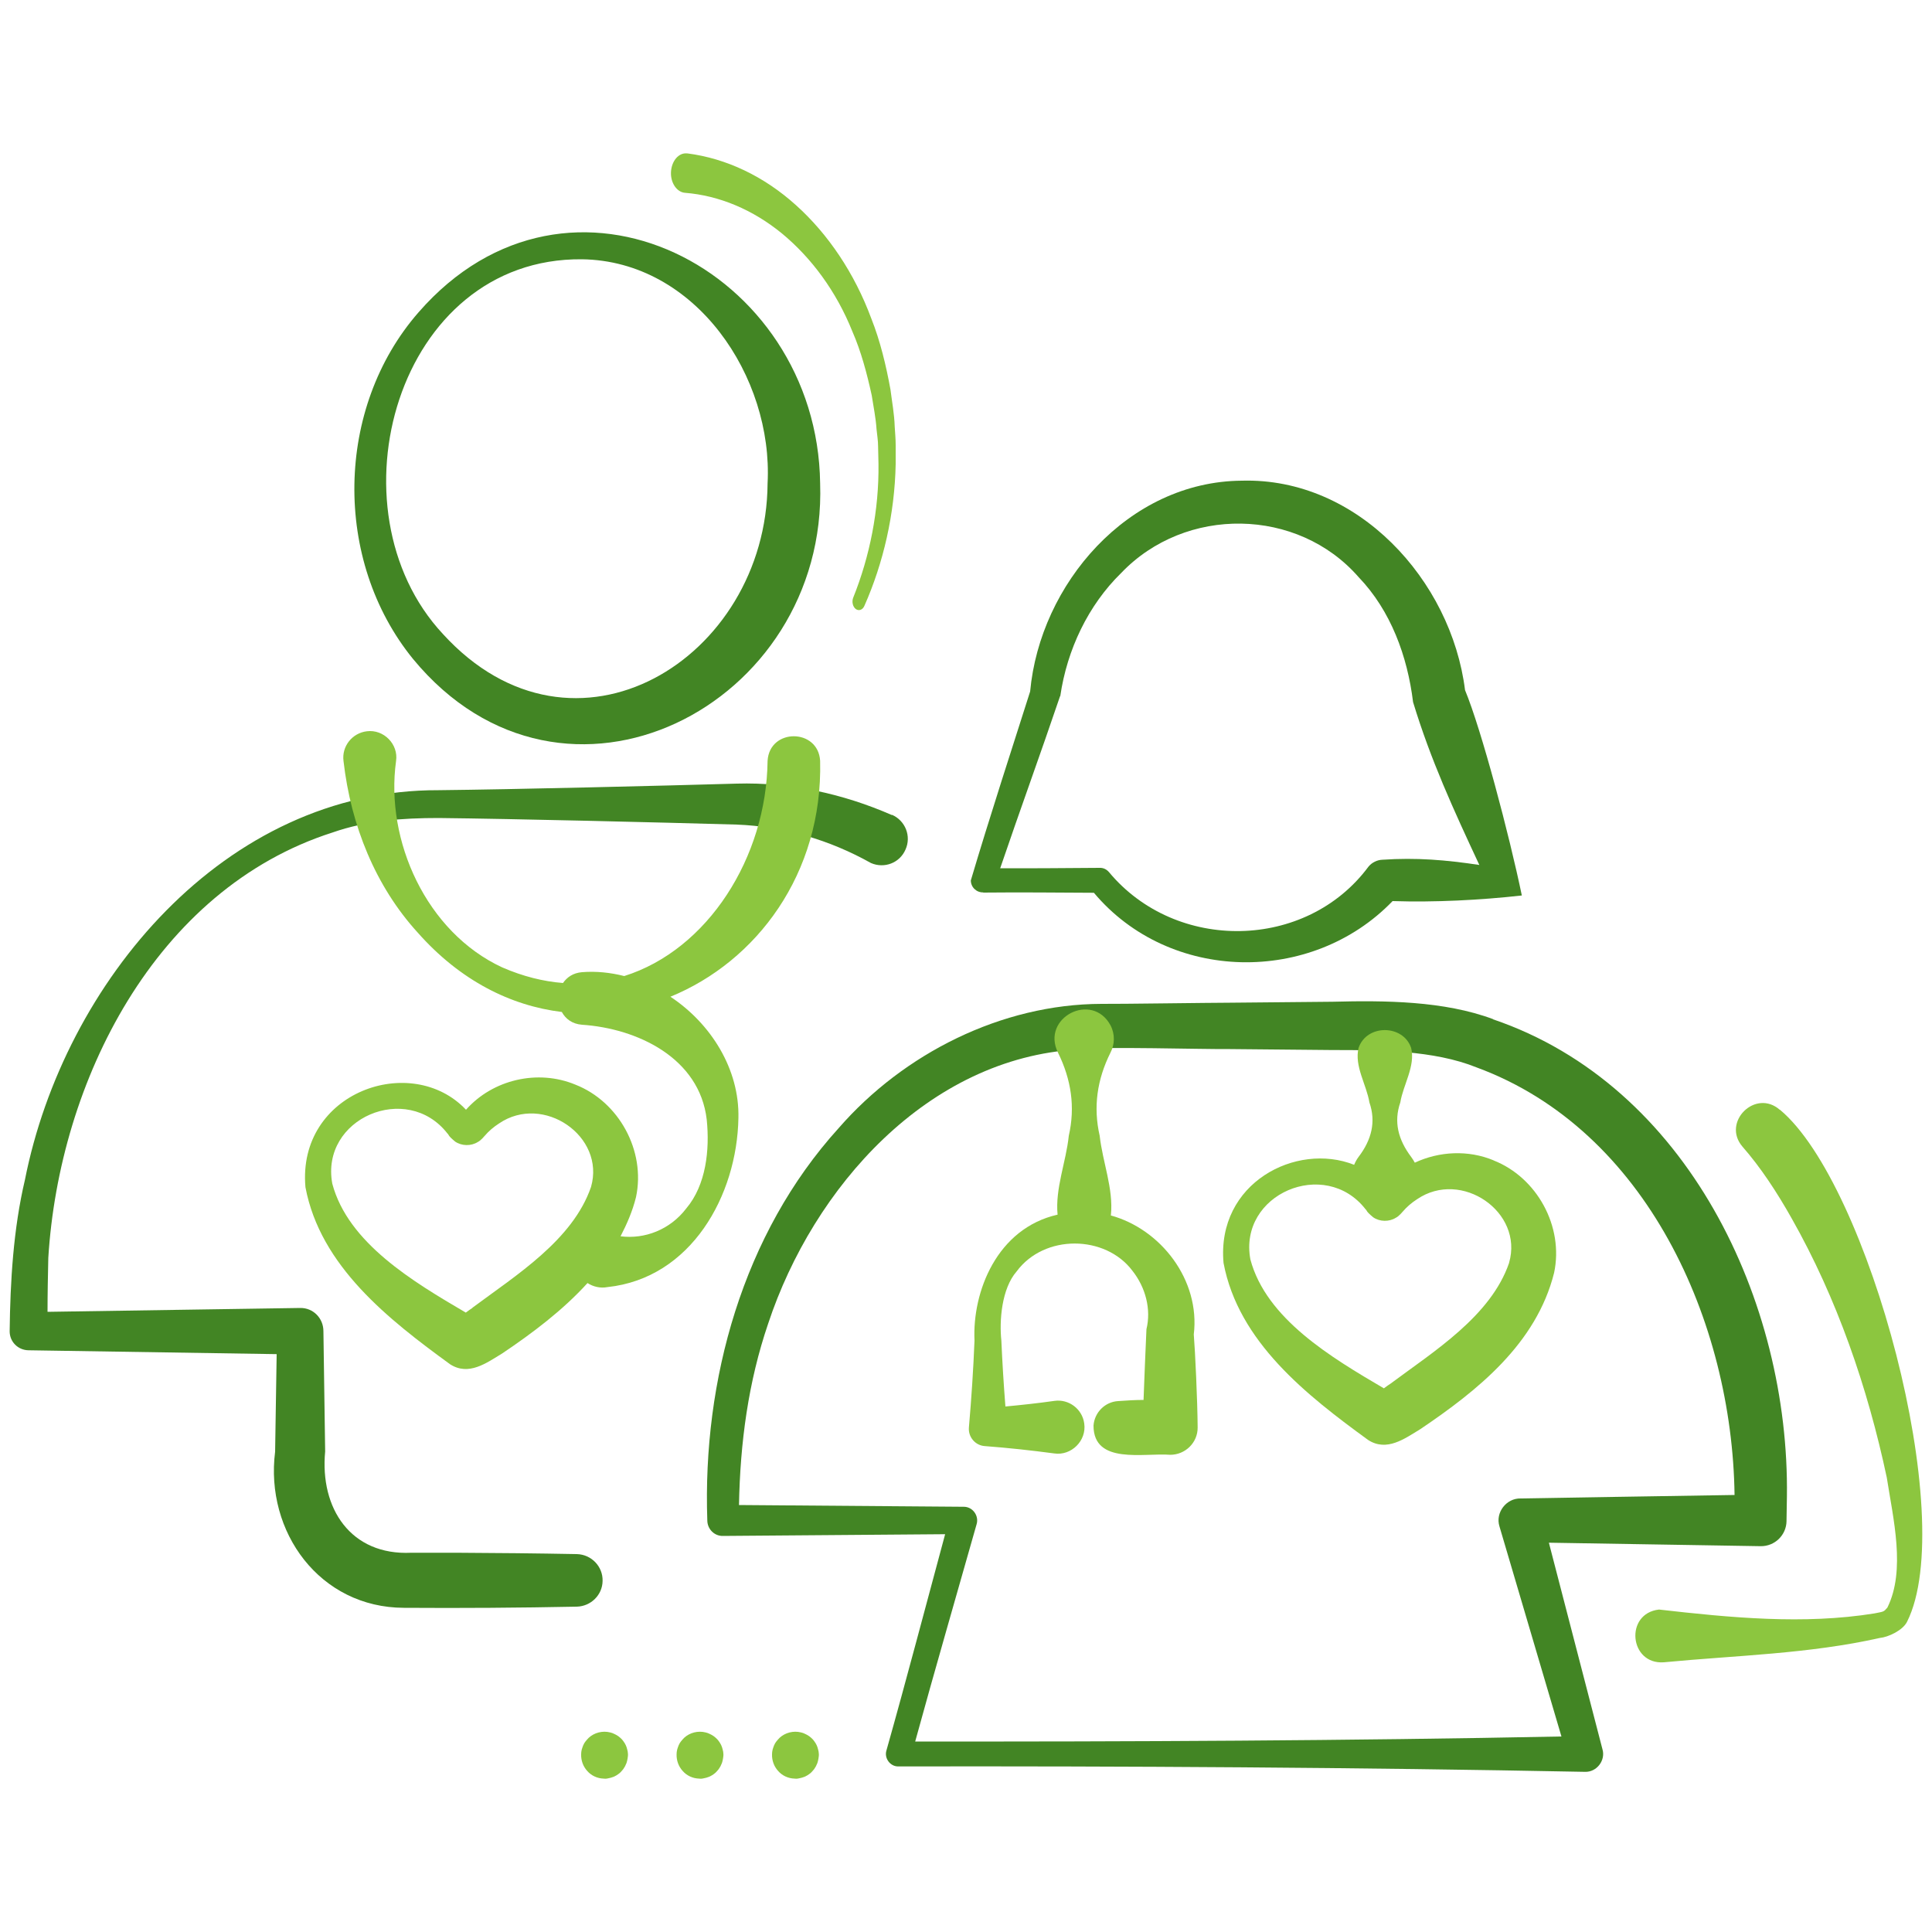
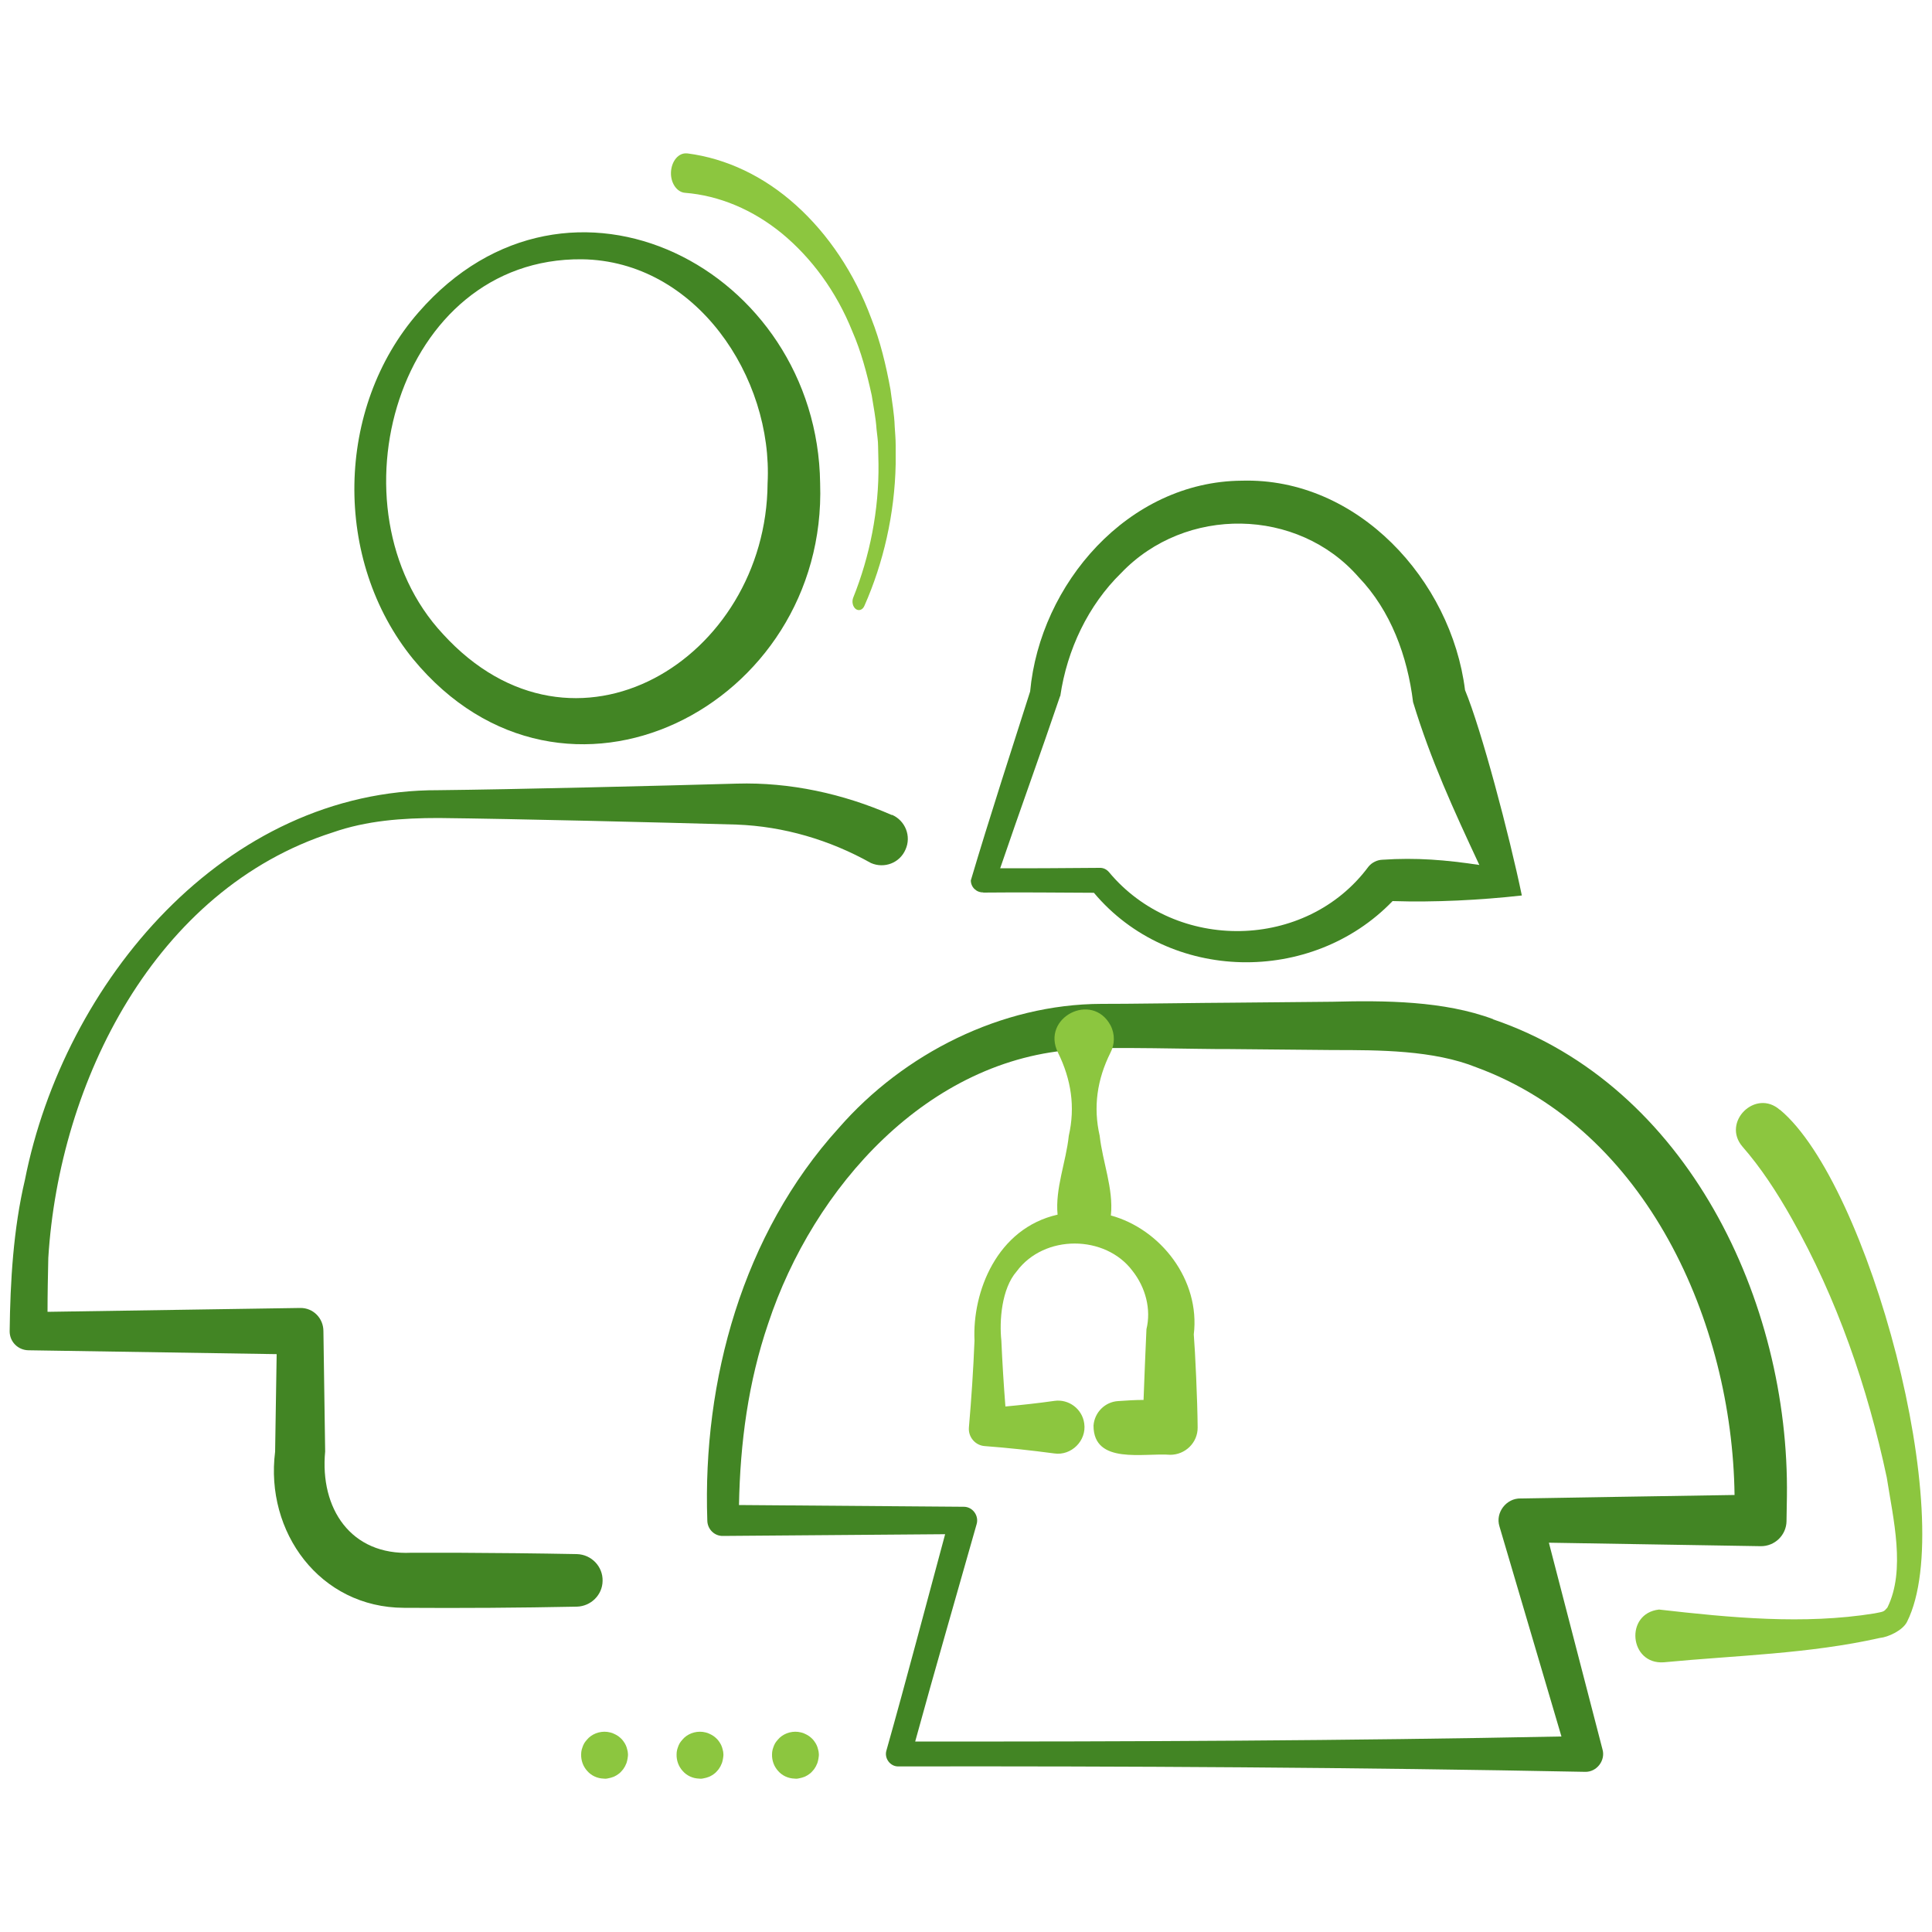
<svg xmlns="http://www.w3.org/2000/svg" id="Layer_1" viewBox="0 0 100 100" width="100px">
  <defs>
    <style>.cls-1{fill:#8cc63f;}.cls-2{fill:#428524;}</style>
  </defs>
  <path class="cls-2" d="m46.17,42.19c-2.53-1.11-5.29-1.71-8.03-1.63-3.84.11-11.59.3-15.44.34-11.08-.04-19.39,9.95-21.41,20.17-.6,2.54-.76,5.26-.79,7.84,0,.54.43.97.97.98.01,0,9.44.15,12.85.2-.03,1.8-.08,5.05-.08,5.05-.53,4.15,2.31,8.07,6.67,8.08,2.97.02,5.99,0,8.95-.06.72-.02,1.32-.6,1.33-1.33.02-.75-.58-1.37-1.33-1.39-2.08-.04-4.15-.06-6.23-.07-.52,0-1.83,0-2.34,0-3.14.15-4.74-2.3-4.46-5.24l-.09-6.23c0-.67-.53-1.21-1.2-1.2l-13.08.2c0-.94.02-1.86.04-2.79.56-9.12,5.52-19.08,14.71-22.02,1.77-.62,3.61-.75,5.49-.75,3.85.04,11.58.23,15.42.34,2.45.09,4.84.8,6.96,1.99.69.3,1.49,0,1.79-.7.31-.69-.01-1.5-.71-1.8Z" />
  <path class="cls-2" d="m42.45,25.02c.39,11.51-13.26,18.56-21.07,9.09-4.16-5.11-4.03-13.01.28-17.94,7.79-8.95,20.65-2.22,20.79,8.85h0Zm-2.72,0c.29-5.5-3.71-11.52-9.61-11.6-9.6-.09-13.2,12.95-7.2,19.39,6.8,7.46,16.75,1.28,16.81-7.79h0Z" />
  <path class="cls-2" d="m50.89,46.2c1.91-.02,3.82,0,5.73.01,3.91,4.66,11.27,4.78,15.46.43,2.19.07,4.53-.05,6.69-.29-.65-3.13-2.09-8.58-2.94-10.63-.71-5.69-5.56-11.01-11.55-10.84-5.89.04-10.45,5.35-10.96,10.91-.8,2.51-2.16,6.7-3.07,9.78,0,.35.29.63.64.62Zm3.99-10.17c.35-2.41,1.45-4.71,3.15-6.37,3.33-3.49,9.14-3.4,12.29.21,1.67,1.74,2.53,4.1,2.82,6.47.91,2.99,2.08,5.54,3.43,8.43-1.73-.26-3.26-.39-5.02-.27-.27.01-.54.14-.72.36-3.22,4.34-9.96,4.45-13.43.28-.12-.14-.29-.23-.49-.22-1.71.01-3.42.03-5.14.02,1.01-2.97,2.09-5.93,3.1-8.91Z" />
  <path class="cls-2" d="m77.28,52.75c-2.54-.95-5.62-.97-8.3-.9,0,0-5.32.05-5.32.05-.93,0-5.83.07-6.64.06-5.19.01-10.26,2.58-13.61,6.43-4.97,5.48-7.05,13.06-6.8,20.3,0,.45.36.82.81.81,0,0,9.91-.08,11.5-.09-1.01,3.73-1.99,7.48-3.04,11.2-.12.4.2.83.62.82,11.7-.02,23.87.05,35.54.28.61.02,1.08-.6.9-1.18l-2.77-10.68c2.29.04,10.96.18,10.96.18.73.01,1.33-.57,1.34-1.3v-.04s.02-1.22.02-1.22c.14-10.1-5.15-21.29-15.21-24.71Zm-21.5,1.55c1.72-.13,6.11.01,7.89,0,0,0,5.32.05,5.32.05,2.38,0,5.21,0,7.44.9,8.8,3.24,13.23,13.18,13.35,22.13-2.16.03-11.07.18-11.07.18-.74-.02-1.32.73-1.1,1.44l3.21,10.88c-11.02.22-22.41.27-33.45.26,1.03-3.76,2.12-7.5,3.18-11.25.13-.44-.21-.91-.68-.9,0,0-8.85-.07-11.62-.09.06-3.23.48-6.37,1.51-9.39,2.34-7.07,8.28-13.75,16.03-14.19Z" />
  <path class="cls-1" d="m35.58,7.94c2.02.26,3.97,1.19,5.62,2.68,1.66,1.49,3.03,3.52,3.9,5.87.46,1.16.76,2.41.99,3.67.08.64.2,1.27.22,1.92.02.32.05.64.05.97v.97c-.05,2.59-.64,5.13-1.62,7.34-.09.21-.29.28-.45.16-.15-.12-.21-.37-.13-.58h0c.86-2.14,1.34-4.54,1.31-6.93l-.02-.9c0-.3-.05-.59-.08-.89-.04-.6-.16-1.17-.25-1.76-.25-1.14-.55-2.27-1-3.3-.84-2.1-2.14-3.83-3.64-5.07-1.51-1.24-3.26-1.97-5.02-2.11-.43-.03-.76-.52-.73-1.08.03-.56.39-1,.82-.96,0,0,.02,0,.03,0Z" />
  <path class="cls-1" d="m41.12,92.06c-.32-.01-.63-.15-.84-.39-.22-.24-.33-.55-.32-.87,0-.08.01-.16.03-.24.02-.08.05-.15.08-.23.03-.07.07-.14.12-.2s.1-.12.16-.18c.29-.27.72-.38,1.11-.28.08.02.15.04.22.08.07.03.14.07.21.12s.12.1.18.16c.05.06.1.12.14.19.04.07.08.14.1.21.03.08.04.16.06.23.01.08.02.16.01.24s-.02.16-.04.24c-.02.08-.04.15-.08.22-.03.08-.08.14-.12.21-.05.06-.1.12-.16.18-.06.05-.12.1-.19.14-.07.04-.14.08-.22.1-.07.03-.15.04-.23.06-.08.02-.16.02-.24.01Z" />
  <path class="cls-1" d="m36.18,92.06c-.32-.01-.63-.15-.84-.39-.22-.24-.33-.55-.32-.87,0-.08.01-.16.03-.24.02-.08.05-.15.08-.23.03-.07.07-.14.12-.2s.1-.12.16-.18c.29-.27.72-.38,1.11-.28.08.02.15.04.22.08.07.03.14.07.21.12s.12.1.18.16c.05.06.1.12.14.19.04.07.08.14.1.21.03.08.04.16.06.23.01.08.02.16.01.24s-.02.16-.04.24c-.02.08-.04.15-.08.22-.03.08-.08.14-.12.21-.05.06-.1.12-.16.18-.06.05-.12.1-.19.14-.07.04-.14.08-.22.1-.07.03-.15.04-.23.06-.08.02-.16.02-.24.01Z" />
-   <path class="cls-1" d="m31.24,92.06c-.32-.01-.63-.15-.84-.39-.22-.24-.33-.55-.32-.87,0-.08.01-.16.03-.24.02-.08.05-.15.08-.23.03-.07.07-.14.12-.2s.1-.12.16-.18c.29-.27.72-.38,1.11-.28.08.02.15.04.22.08.07.03.14.07.21.12s.12.1.18.16c.05.06.1.12.14.19.04.07.08.14.1.21.03.08.04.16.06.23.01.08.02.16.01.24s-.02.16-.04.24c-.02.08-.04.15-.08.22-.03.08-.08.14-.12.21-.05.06-.1.12-.16.18-.06.05-.12.1-.19.14-.07.04-.14.08-.22.1-.07.03-.15.04-.23.06-.08.02-.16.02-.24.01Z" />
+   <path class="cls-1" d="m31.24,92.06c-.32-.01-.63-.15-.84-.39-.22-.24-.33-.55-.32-.87,0-.08.01-.16.03-.24.02-.08.05-.15.08-.23.03-.07.07-.14.12-.2s.1-.12.16-.18c.29-.27.72-.38,1.11-.28.08.02.15.04.22.08.07.03.14.07.21.12s.12.1.18.16c.05.06.1.12.14.19.04.07.08.14.1.21.03.08.04.16.06.23.01.08.02.16.01.24s-.02.16-.04.24c-.02.08-.04.15-.08.22-.03.08-.08.14-.12.21-.05.06-.1.12-.16.18-.06.05-.12.1-.19.14-.07.04-.14.08-.22.1-.07.03-.15.04-.23.06-.08.02-.16.02-.24.01" />
  <path class="cls-1" d="m92.13,57.44c4.6,3.83,9.26,21.15,6.58,26.5-.22.45-.98.8-1.41.84-3.7.83-7.43.9-11.18,1.26-1.79.13-2.04-2.53-.25-2.73,3.69.42,7.49.79,11.15.2.49-.1.47-.07.67-.3.96-1.94.3-4.6-.03-6.73-.99-4.66-2.58-9.28-4.92-13.41-.77-1.37-1.62-2.66-2.55-3.72-1.09-1.27.68-3.02,1.94-1.9h0Z" />
  <path class="cls-1" d="m57.5,62.9c.14-1.37-.43-2.75-.58-4.11-.34-1.48-.14-2.91.56-4.31.22-.42.24-.95,0-1.41-.96-1.77-3.61-.39-2.72,1.41.69,1.4.9,2.82.56,4.31-.14,1.35-.71,2.72-.58,4.08-3.14.71-4.42,3.99-4.3,6.52-.06,1.5-.16,3-.29,4.5-.04.49.33.93.83.96,1.2.09,2.39.22,3.59.38.88.13,1.68-.66,1.55-1.55-.1-.75-.8-1.28-1.55-1.17-.84.12-1.68.21-2.53.29-.09-1.14-.16-2.28-.21-3.41-.11-1.02.01-2.69.79-3.58,1.43-1.94,4.59-1.9,5.99-.04.69.87.98,2,.73,3.03-.05,1.22-.11,2.44-.15,3.66-.44,0-.88.03-1.32.06-.67.04-1.22.58-1.27,1.27,0,2.04,2.62,1.4,3.97,1.51.78,0,1.43-.63,1.42-1.42-.01-1.42-.13-3.95-.2-4.81.34-2.81-1.7-5.45-4.3-6.16Z" />
-   <path class="cls-1" d="m77.31,60.06c-1.32-.55-2.82-.47-4.08.12-.05-.1-.12-.2-.19-.3-.67-.89-.91-1.81-.56-2.82.15-.92.79-1.88.56-2.82-.41-1.22-2.3-1.24-2.72,0-.23.94.41,1.9.56,2.82.35,1.01.11,1.94-.56,2.82-.1.13-.17.27-.23.41-3-1.19-7.13.94-6.76,5.08.77,4.09,4.31,6.85,7.48,9.16.97.63,1.9-.07,2.71-.56,2.96-2,6-4.42,6.92-8.09.51-2.4-.89-4.94-3.14-5.82Zm.8,5.31c-.95,2.75-3.87,4.56-6.14,6.25-.08.05-.21.14-.34.24-2.73-1.6-6.09-3.6-6.91-6.67-.63-3.39,3.86-5.3,5.96-2.6.1.09-.01.08.4.42.34.23.82.24,1.17.02.17-.08.36-.33.35-.31.21-.25.47-.47.75-.65,2.29-1.56,5.52.66,4.76,3.29Z" />
-   <path class="cls-1" d="m42.45,39.38c-.1-1.69-2.62-1.7-2.72,0-.06,4.99-3.09,9.78-7.42,11.14-.71-.18-1.45-.26-2.19-.2-.46.04-.77.26-.98.56-1.02-.08-2.07-.34-3.15-.81-3.92-1.82-6.06-6.56-5.49-10.68.13-.87-.64-1.65-1.51-1.54-.76.09-1.31.78-1.21,1.54.38,3.34,1.66,6.49,3.84,8.88,2.21,2.5,4.83,3.79,7.46,4.11.19.35.53.62,1.04.66,2.87.19,6.09,1.72,6.46,4.91.16,1.56-.03,3.38-1.06,4.6-.84,1.1-2.15,1.6-3.4,1.44.33-.64.62-1.3.8-2.03.51-2.4-.89-4.94-3.14-5.82-1.95-.81-4.28-.26-5.66,1.3-2.82-2.99-8.75-.92-8.31,4.01.77,4.09,4.31,6.85,7.48,9.16.97.63,1.9-.07,2.71-.56,1.56-1.05,3.13-2.23,4.41-3.64.29.19.66.28,1.03.21,4.34-.46,6.71-4.75,6.78-8.75.06-2.53-1.42-4.89-3.52-6.28,4.45-1.82,7.89-6.36,7.75-12.21Zm-18,28.32c-.08.05-.21.14-.34.24-2.73-1.6-6.09-3.6-6.91-6.67-.63-3.39,3.86-5.3,5.96-2.6.1.09-.01.08.4.42.34.23.82.24,1.17.02.17-.08.36-.33.35-.31.21-.25.47-.47.75-.65,2.29-1.56,5.52.66,4.76,3.29-.95,2.75-3.87,4.56-6.14,6.25Z" />
</svg>